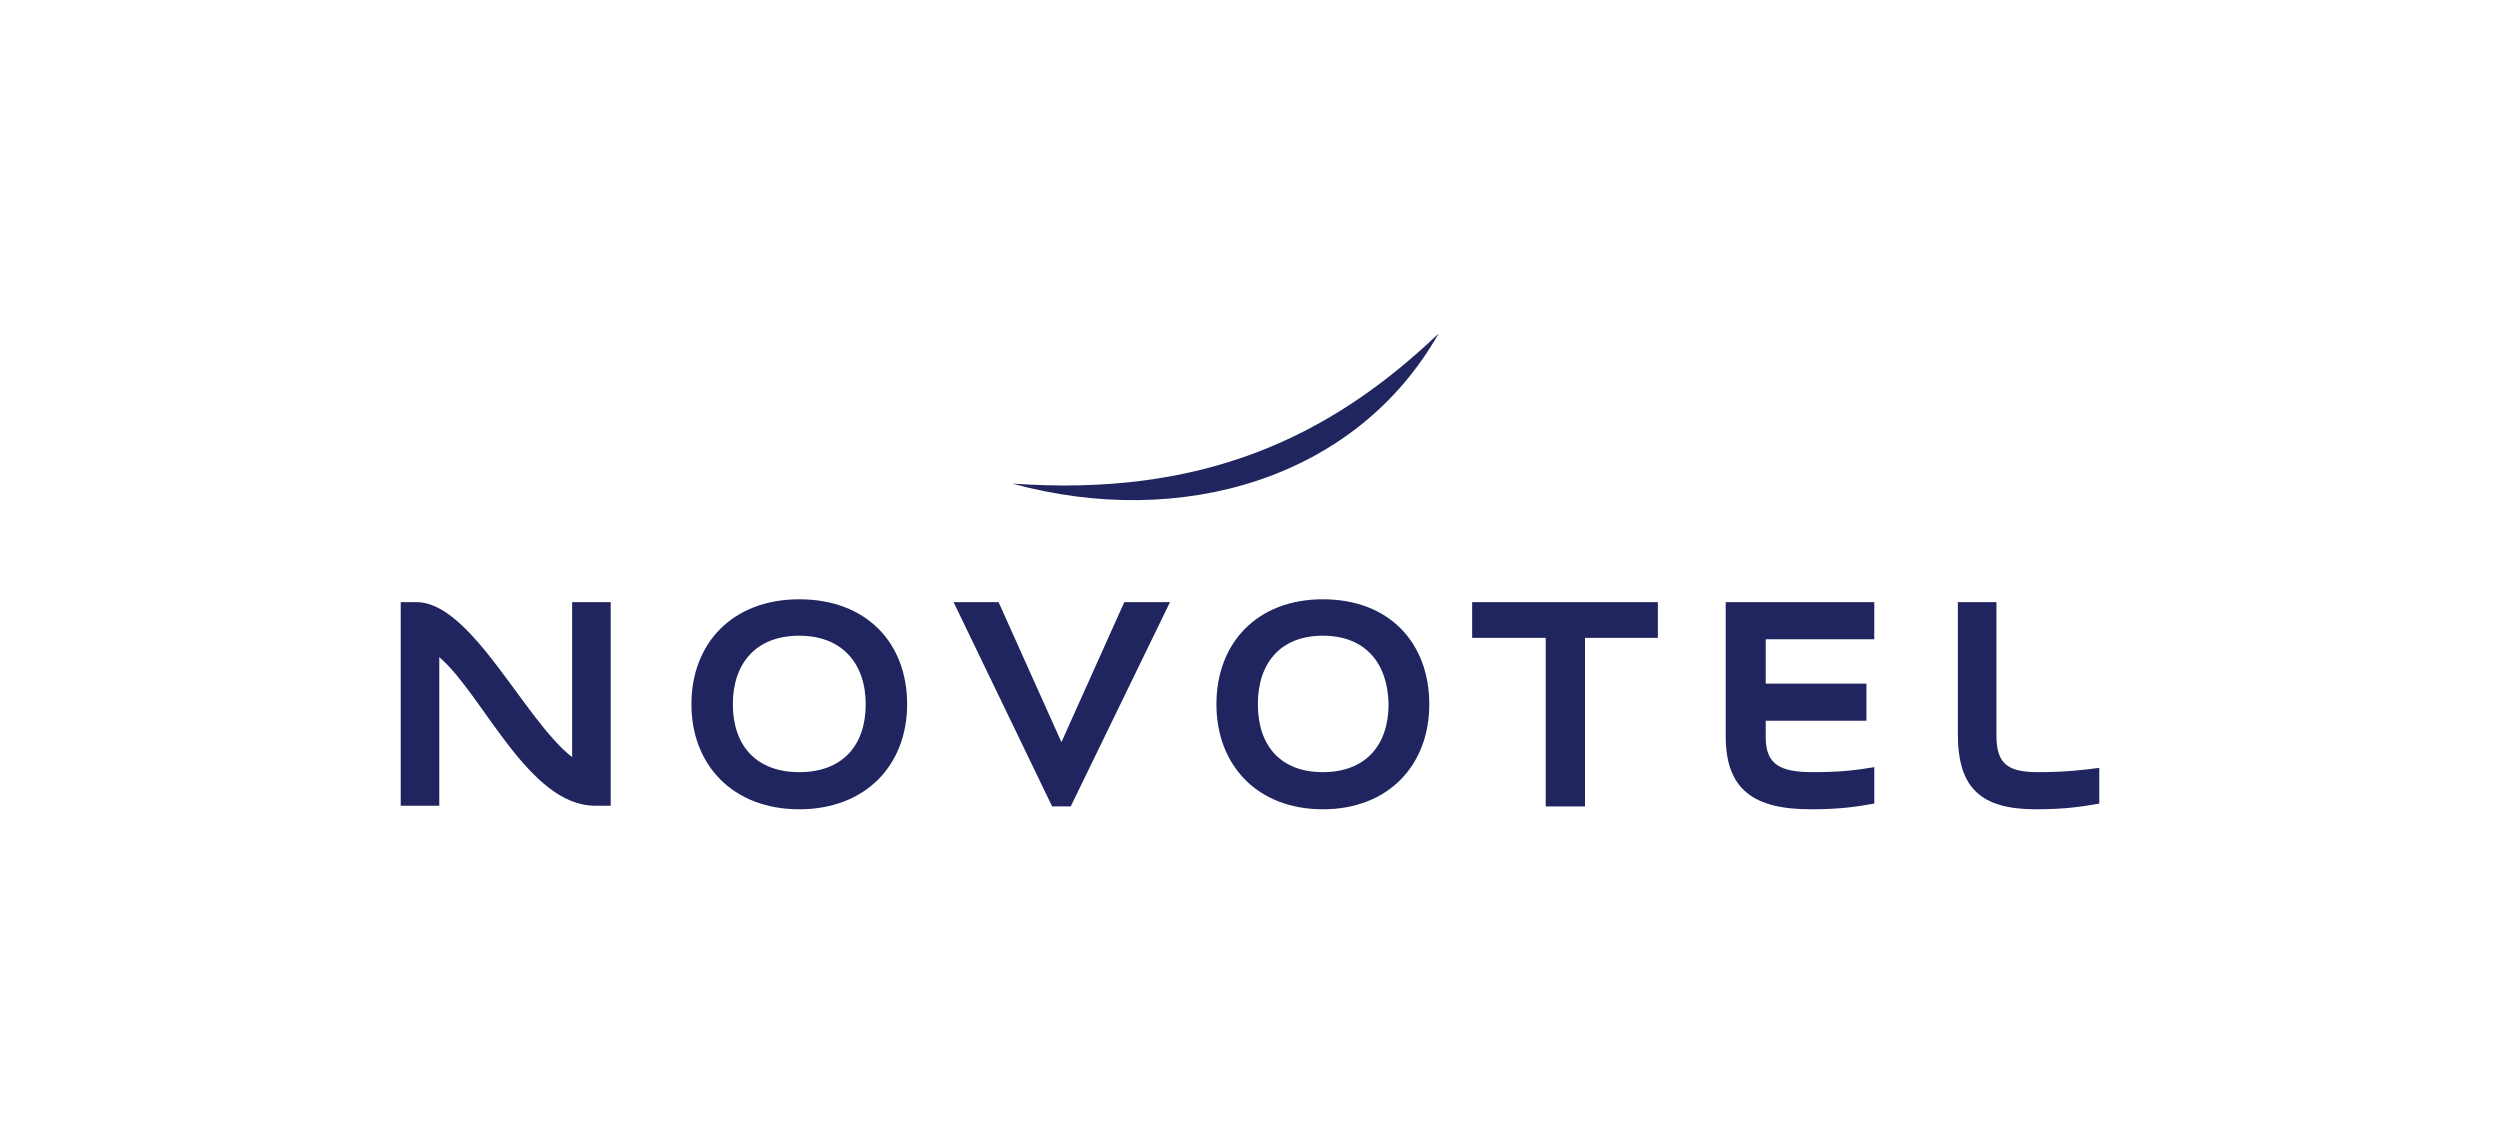
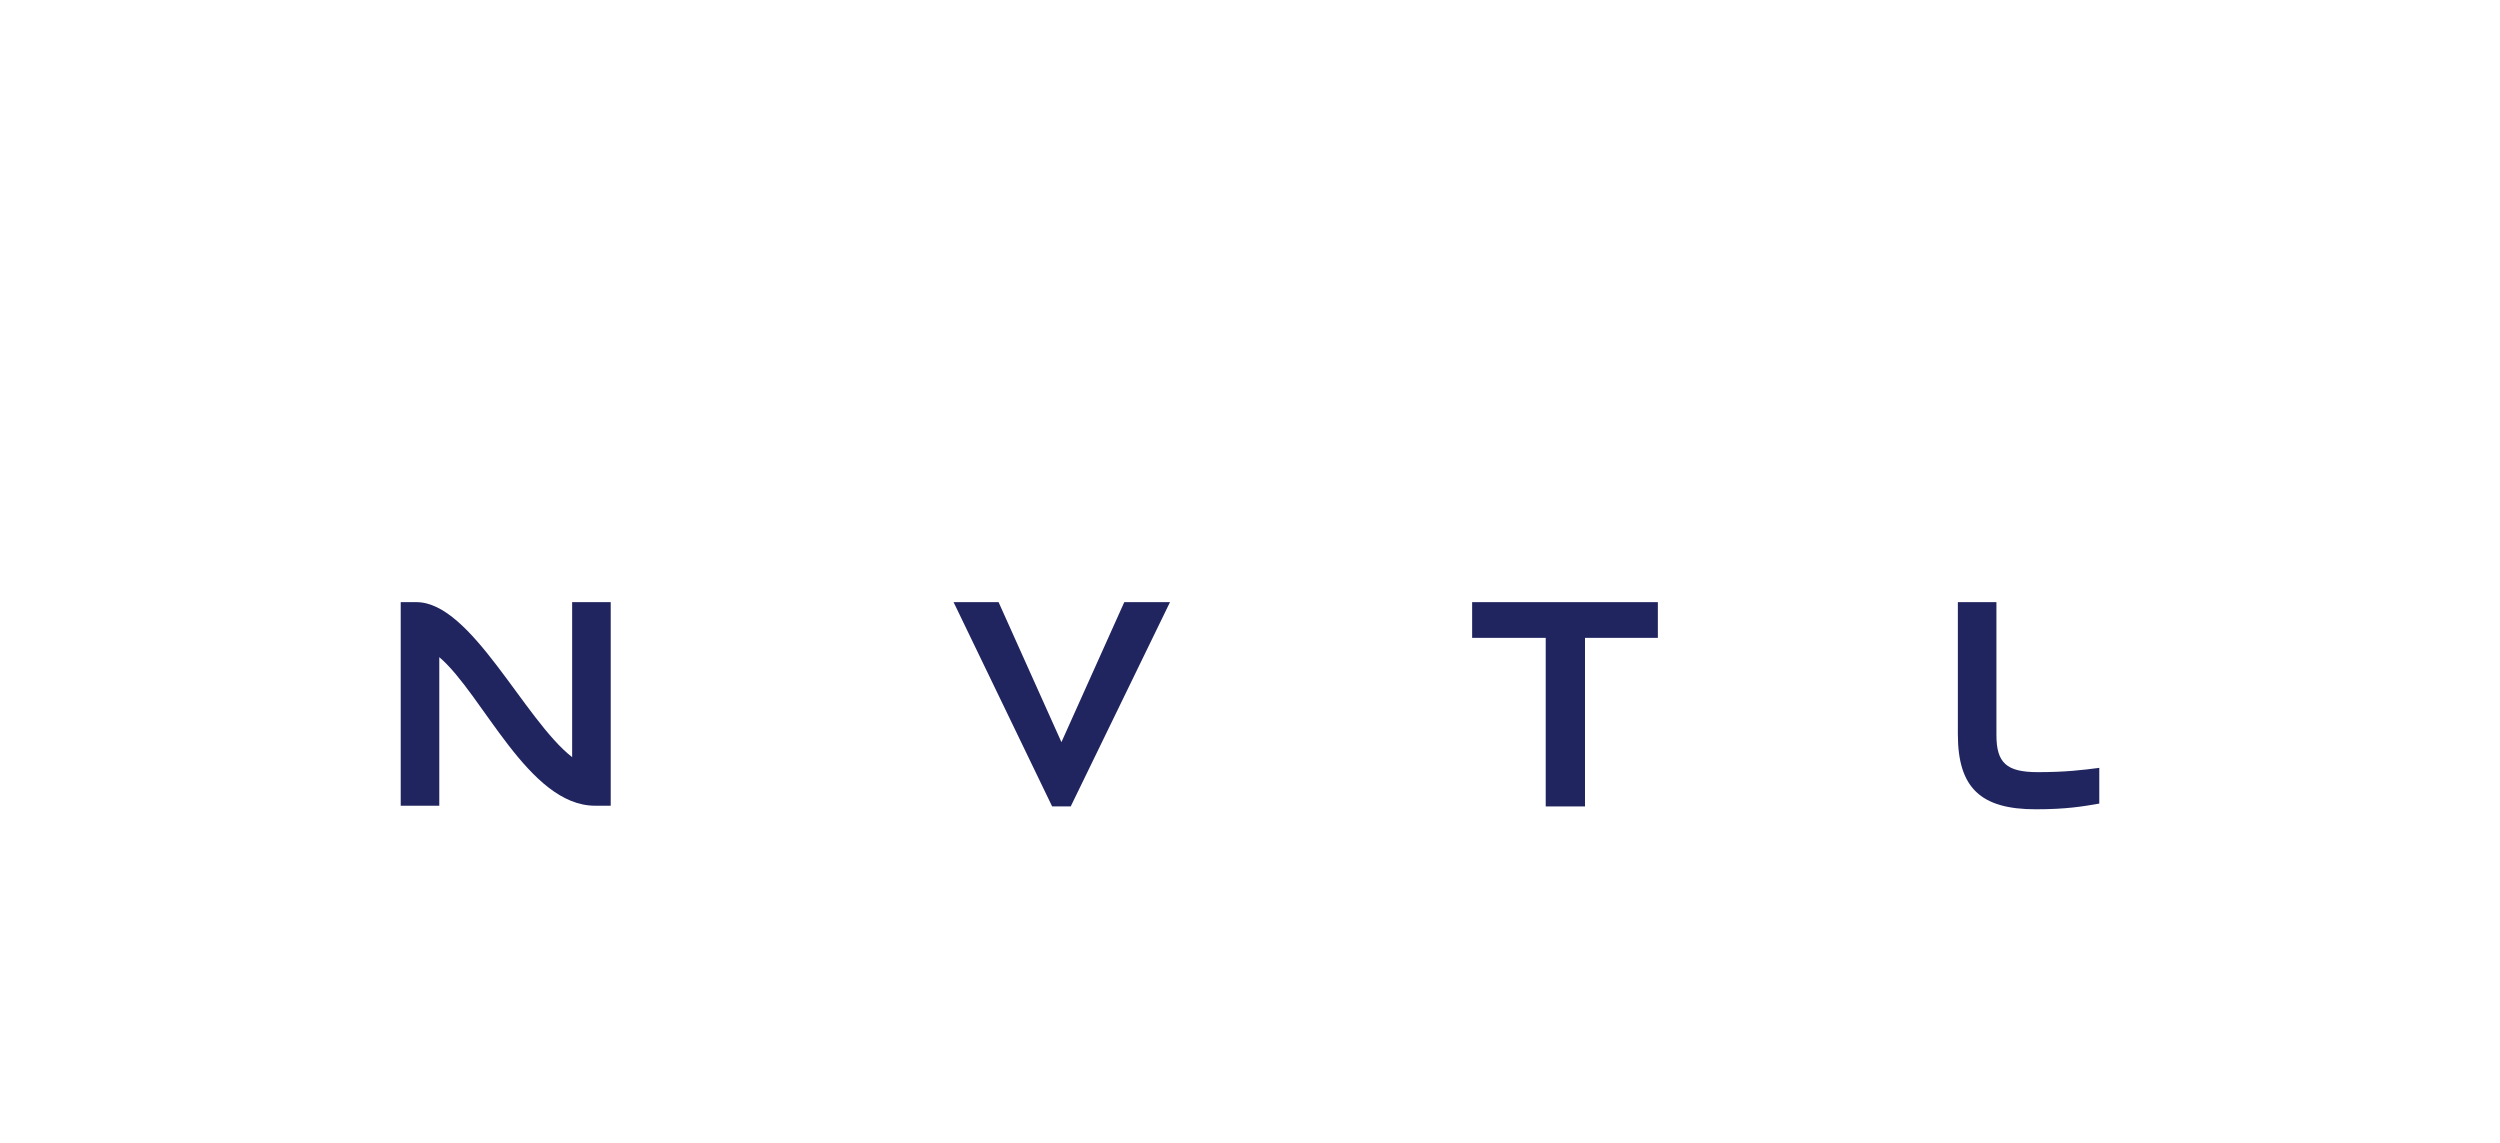
<svg xmlns="http://www.w3.org/2000/svg" version="1.1" id="Layer_1" x="0px" y="0px" viewBox="0 0 350 160" style="enable-background:new 0 0 350 160;" xml:space="preserve">
  <style type="text/css">
	.st0{fill-rule:evenodd;clip-rule:evenodd;fill:#20255F;}
</style>
  <g>
-     <path class="st0" d="M141.7,67.7c26.6,1.9,44.4-6.4,59.7-21C189.9,67,165.4,74.2,141.7,67.7" />
    <path class="st0" d="M83.3,112.8c-9.3,0-15.7-15.6-21.8-20.8v20.8h-5.4V84.3h2.2c7.7,0,15.1,16.5,21.8,21.7V84.3h5.4v28.5   L83.3,112.8L83.3,112.8z" />
-     <path class="st0" d="M111.9,89c-6.1,0-9.3,3.9-9.3,9.6c0,5.7,3.2,9.5,9.3,9.5c6.1,0,9.3-3.8,9.3-9.5C121.2,92.9,117.9,89,111.9,89    M111.9,113.3c-9.3,0-15.1-6.2-15.1-14.7c0-8.6,5.8-14.7,15.1-14.7c9.4,0,15.1,6.1,15.1,14.7C127,107.1,121.2,113.3,111.9,113.3" />
    <polygon class="st0" points="149.9,112.9 147.3,112.9 133.5,84.3 139.8,84.3 148.6,103.9 157.4,84.3 163.8,84.3  " />
-     <path class="st0" d="M185.2,89c-6,0-9.1,3.9-9.1,9.6c0,5.7,3.1,9.5,9.1,9.5c6,0,9.2-3.8,9.2-9.5C194.3,92.9,191.2,89,185.2,89    M185.2,113.3c-9.2,0-14.9-6.2-14.9-14.7c0-8.6,5.7-14.7,14.9-14.7c9.3,0,14.9,6.1,14.9,14.7C200.1,107.1,194.4,113.3,185.2,113.3" />
    <polygon class="st0" points="221.9,89.3 221.9,112.9 216.4,112.9 216.4,89.3 206.1,89.3 206.1,84.3 232.1,84.3 232.1,89.3  " />
-     <path class="st0" d="M253.5,113.3c-7.9,0-11.9-2.7-11.9-10.2V84.3h20.8v5.2h-15.2v6.2h14.1v5.2h-14.1v2.3c0,3.9,2.1,4.9,6.6,4.9   c4,0,6.2-0.3,8.6-0.7v5.1C260,112.9,257.9,113.3,253.5,113.3" />
    <path class="st0" d="M285,113.3c-7.7,0-10.9-3-10.9-10.5V84.3h5.4v18.6c0,3.9,1.4,5.2,5.8,5.2c3.9,0,6.3-0.3,8.6-0.6v5   C291.6,112.9,289.3,113.3,285,113.3" />
  </g>
  <title>logosvg</title>
</svg>